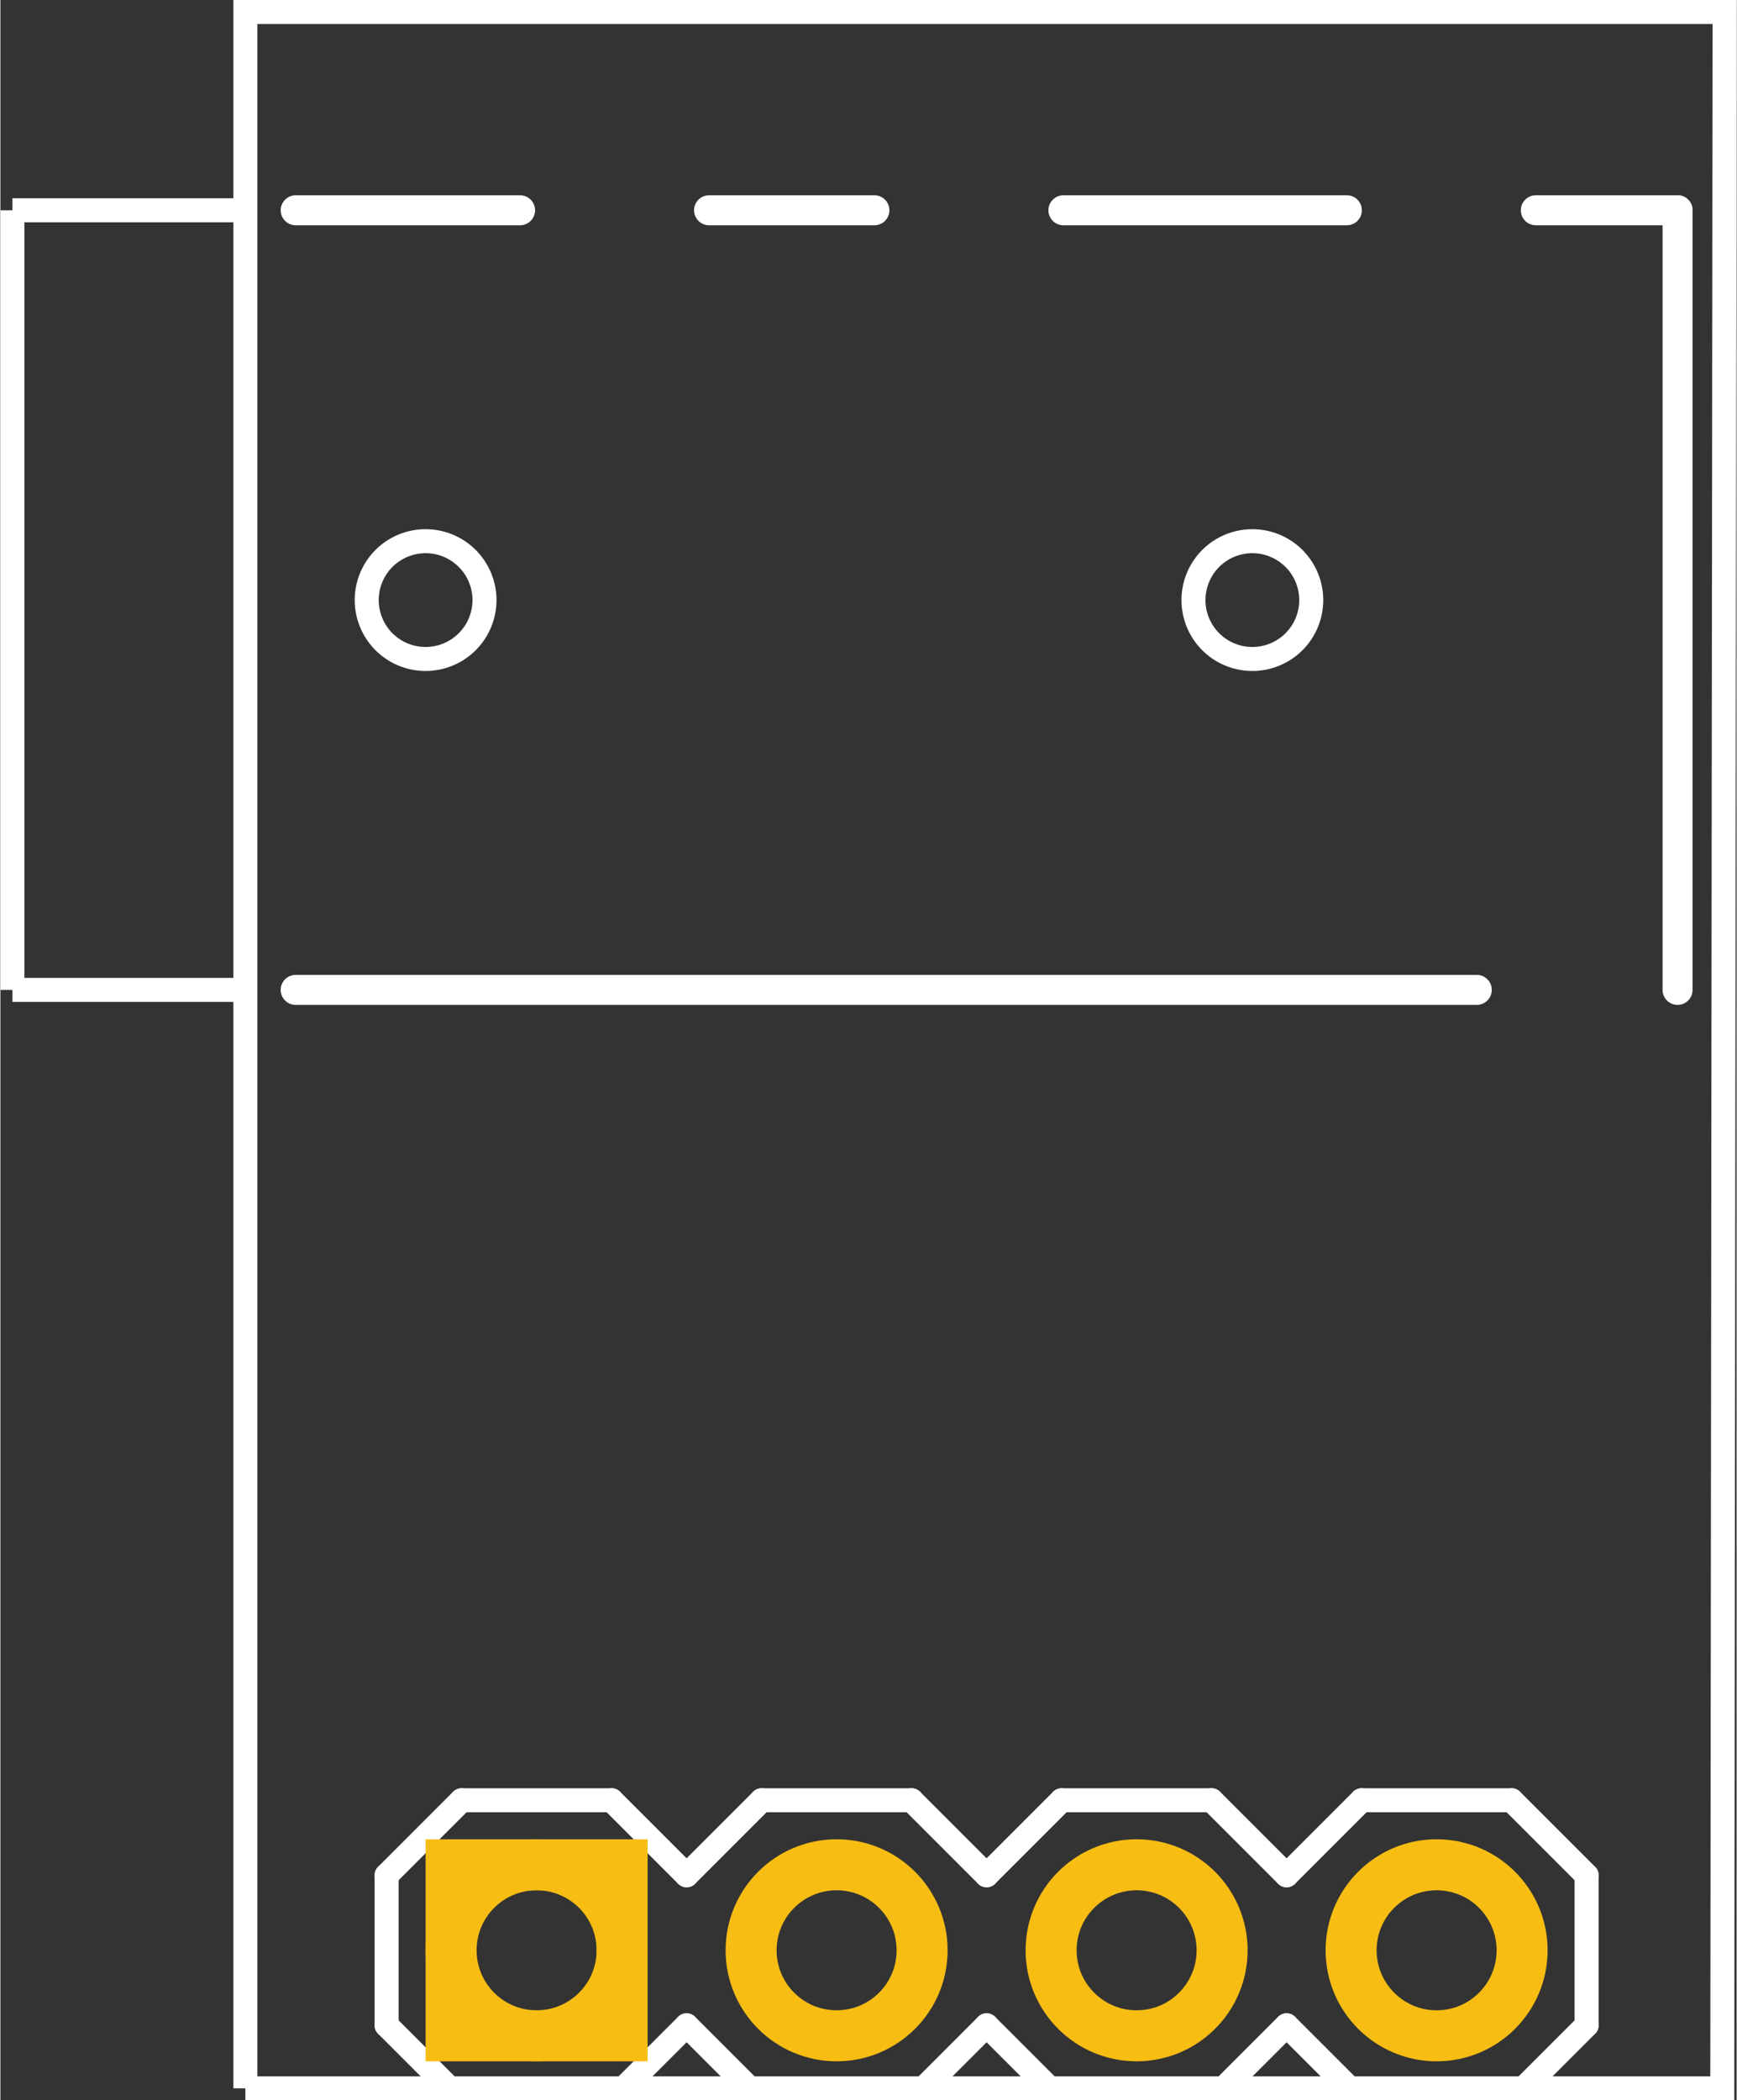
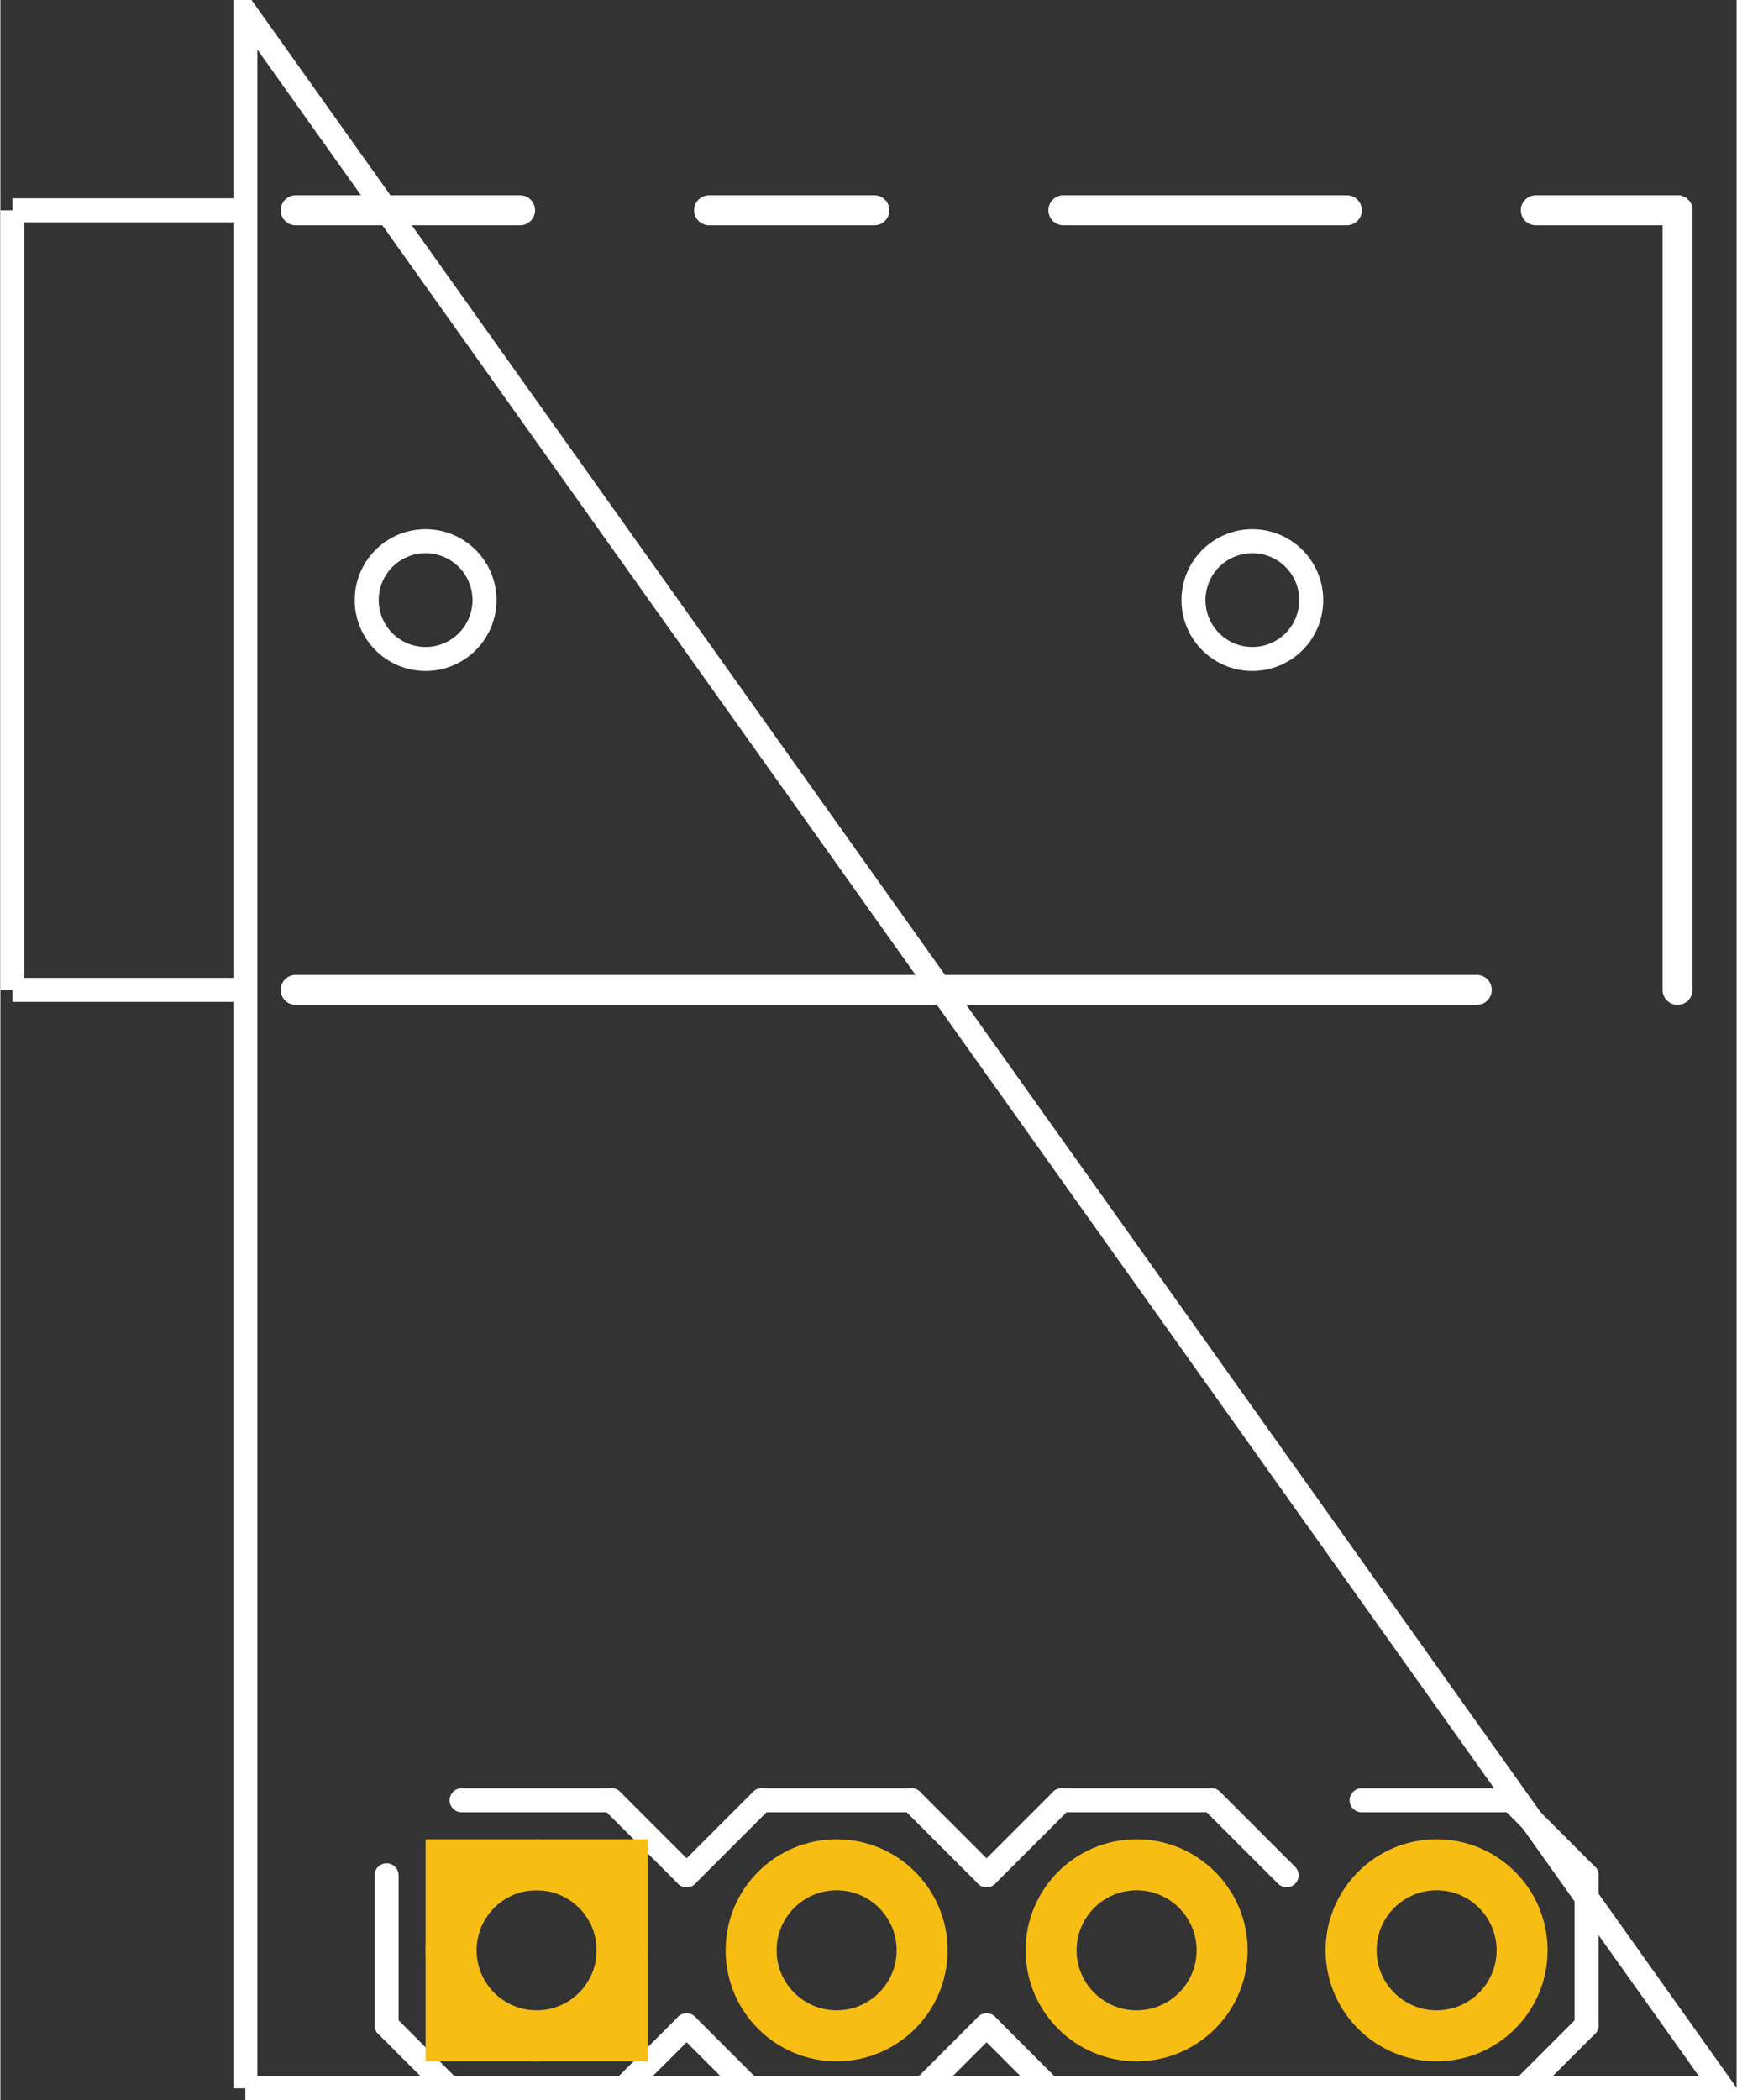
<svg xmlns="http://www.w3.org/2000/svg" width="0.579in" x="0in" version="1.2" y="0in" height="0.7in" viewBox="0 0 41.669 50.4" baseProfile="tiny">
  <rect x="0" y="0" width="41.669" height="50.4" fill="#333333" stroke="none" />
  <desc>Fritzing footprint generated by brd2svg</desc>
  <g id="silkscreen">
-     <path fill="none" stroke="white" stroke-width="0.576" d="M5.879,50.112L41.325,50.112L41.381,0.288L5.879,0.288L5.879,50.112M8.792,14.4a1.413,1.413,0,1,1,2.826,0,1.413,1.413,0,1,1,-2.826,0zM28.634,14.4a1.413,1.413,0,1,1,2.826,0,1.413,1.413,0,1,1,-2.826,0z" />
+     <path fill="none" stroke="white" stroke-width="0.576" d="M5.879,50.112L41.325,50.112L5.879,0.288L5.879,50.112M8.792,14.4a1.413,1.413,0,1,1,2.826,0,1.413,1.413,0,1,1,-2.826,0zM28.634,14.4a1.413,1.413,0,1,1,2.826,0,1.413,1.413,0,1,1,-2.826,0z" />
    <g>
      <title>element:JP1</title>
      <g>
        <title>package:1X04</title>
        <line stroke="white" stroke-linecap="round" y1="43.2" x1="32.669" y2="43.2" stroke-width="0.576" x2="36.269" />
        <line stroke="white" stroke-linecap="round" y1="43.2" x1="36.269" y2="45" stroke-width="0.576" x2="38.069" />
        <line stroke="white" stroke-linecap="round" y1="48.6" x1="38.069" y2="50.4" stroke-width="0.576" x2="36.269" />
        <line stroke="white" stroke-linecap="round" y1="45" x1="23.669" y2="43.2" stroke-width="0.576" x2="25.469" />
        <line stroke="white" stroke-linecap="round" y1="43.2" x1="25.469" y2="43.2" stroke-width="0.576" x2="29.069" />
        <line stroke="white" stroke-linecap="round" y1="43.2" x1="29.069" y2="45" stroke-width="0.576" x2="30.869" />
-         <line stroke="white" stroke-linecap="round" y1="48.6" x1="30.869" y2="50.4" stroke-width="0.576" x2="29.069" />
        <line stroke="white" stroke-linecap="round" y1="50.4" x1="29.069" y2="50.4" stroke-width="0.576" x2="25.469" />
        <line stroke="white" stroke-linecap="round" y1="50.4" x1="25.469" y2="48.6" stroke-width="0.576" x2="23.669" />
-         <line stroke="white" stroke-linecap="round" y1="43.2" x1="32.669" y2="45" stroke-width="0.576" x2="30.869" />
-         <line stroke="white" stroke-linecap="round" y1="48.6" x1="30.869" y2="50.4" stroke-width="0.576" x2="32.669" />
        <line stroke="white" stroke-linecap="round" y1="50.4" x1="36.269" y2="50.4" stroke-width="0.576" x2="32.669" />
        <line stroke="white" stroke-linecap="round" y1="43.2" x1="11.069" y2="43.2" stroke-width="0.576" x2="14.669" />
        <line stroke="white" stroke-linecap="round" y1="43.2" x1="14.669" y2="45" stroke-width="0.576" x2="16.469" />
        <line stroke="white" stroke-linecap="round" y1="48.6" x1="16.469" y2="50.4" stroke-width="0.576" x2="14.669" />
        <line stroke="white" stroke-linecap="round" y1="45" x1="16.469" y2="43.2" stroke-width="0.576" x2="18.269" />
        <line stroke="white" stroke-linecap="round" y1="43.2" x1="18.269" y2="43.2" stroke-width="0.576" x2="21.869" />
        <line stroke="white" stroke-linecap="round" y1="43.2" x1="21.869" y2="45" stroke-width="0.576" x2="23.669" />
        <line stroke="white" stroke-linecap="round" y1="48.6" x1="23.669" y2="50.4" stroke-width="0.576" x2="21.869" />
        <line stroke="white" stroke-linecap="round" y1="50.4" x1="21.869" y2="50.4" stroke-width="0.576" x2="18.269" />
        <line stroke="white" stroke-linecap="round" y1="50.4" x1="18.269" y2="48.6" stroke-width="0.576" x2="16.469" />
        <line stroke="white" stroke-linecap="round" y1="45" x1="9.269" y2="48.6" stroke-width="0.576" x2="9.269" />
-         <line stroke="white" stroke-linecap="round" y1="43.2" x1="11.069" y2="45" stroke-width="0.576" x2="9.269" />
        <line stroke="white" stroke-linecap="round" y1="48.6" x1="9.269" y2="50.4" stroke-width="0.576" x2="11.069" />
-         <line stroke="white" stroke-linecap="round" y1="50.4" x1="14.669" y2="50.4" stroke-width="0.576" x2="11.069" />
        <line stroke="white" stroke-linecap="round" y1="45" x1="38.069" y2="48.6" stroke-width="0.576" x2="38.069" />
      </g>
    </g>
    <g>
      <title>element:JP2</title>
      <g>
        <title>package:AUDIO-JACK-TRRS-SMD</title>
        <line stroke="white" stroke-linecap="round" y1="23.754" x1="7.087" y2="23.754" stroke-width="0.72" x2="35.433" />
        <line stroke="white" stroke-linecap="round" y1="5.046" x1="40.252" y2="23.754" stroke-width="0.72" x2="40.252" />
        <line stroke="white" stroke-linecap="round" y1="5.046" x1="40.252" y2="5.046" stroke-width="0.72" x2="36.85" />
        <line stroke="white" stroke-linecap="round" y1="5.046" x1="25.512" y2="5.046" stroke-width="0.72" x2="32.315" />
        <line stroke="white" stroke-linecap="round" y1="5.046" x1="17.008" y2="5.046" stroke-width="0.72" x2="20.976" />
        <line stroke="white" stroke-linecap="round" y1="5.046" x1="7.087" y2="5.046" stroke-width="0.72" x2="12.472" />
      </g>
    </g>
    <line fill="none" stroke="white" fill-opacity="1" y1="23.754" x1="0.288" y2="23.754" stroke-width="0.576" x2="5.669" />
    <line fill="none" stroke="white" fill-opacity="1" y1="5.046" x1="0.288" y2="5.046" stroke-width="0.576" x2="5.669" />
    <line fill="none" stroke="white" fill-opacity="1" y1="23.754" x1="0.288" y2="5.046" stroke-width="0.576" x2="0.288" />
  </g>
  <g id="copper1">
    <g id="copper0">
      <circle fill="none" cx="20.069" cy="46.8" connectorname="RING2" stroke="#F7BD13" r="2.052" id="connector1pad" stroke-width="1.224" />
      <circle fill="none" cx="27.269" cy="46.8" connectorname="RING1" stroke="#F7BD13" r="2.052" id="connector2pad" stroke-width="1.224" />
      <circle fill="none" cx="34.469" cy="46.8" connectorname="TIP" stroke="#F7BD13" r="2.052" id="connector3pad" stroke-width="1.224" />
      <circle fill="none" cx="12.869" cy="46.8" connectorname="SLEEVE" stroke="#F7BD13" r="2.052" id="connector0pad" stroke-width="1.224" />
      <rect width="4.104" x="10.817" y="44.748" fill="none" height="4.104" stroke="#F7BD13" stroke-width="1.224" />
    </g>
  </g>
</svg>